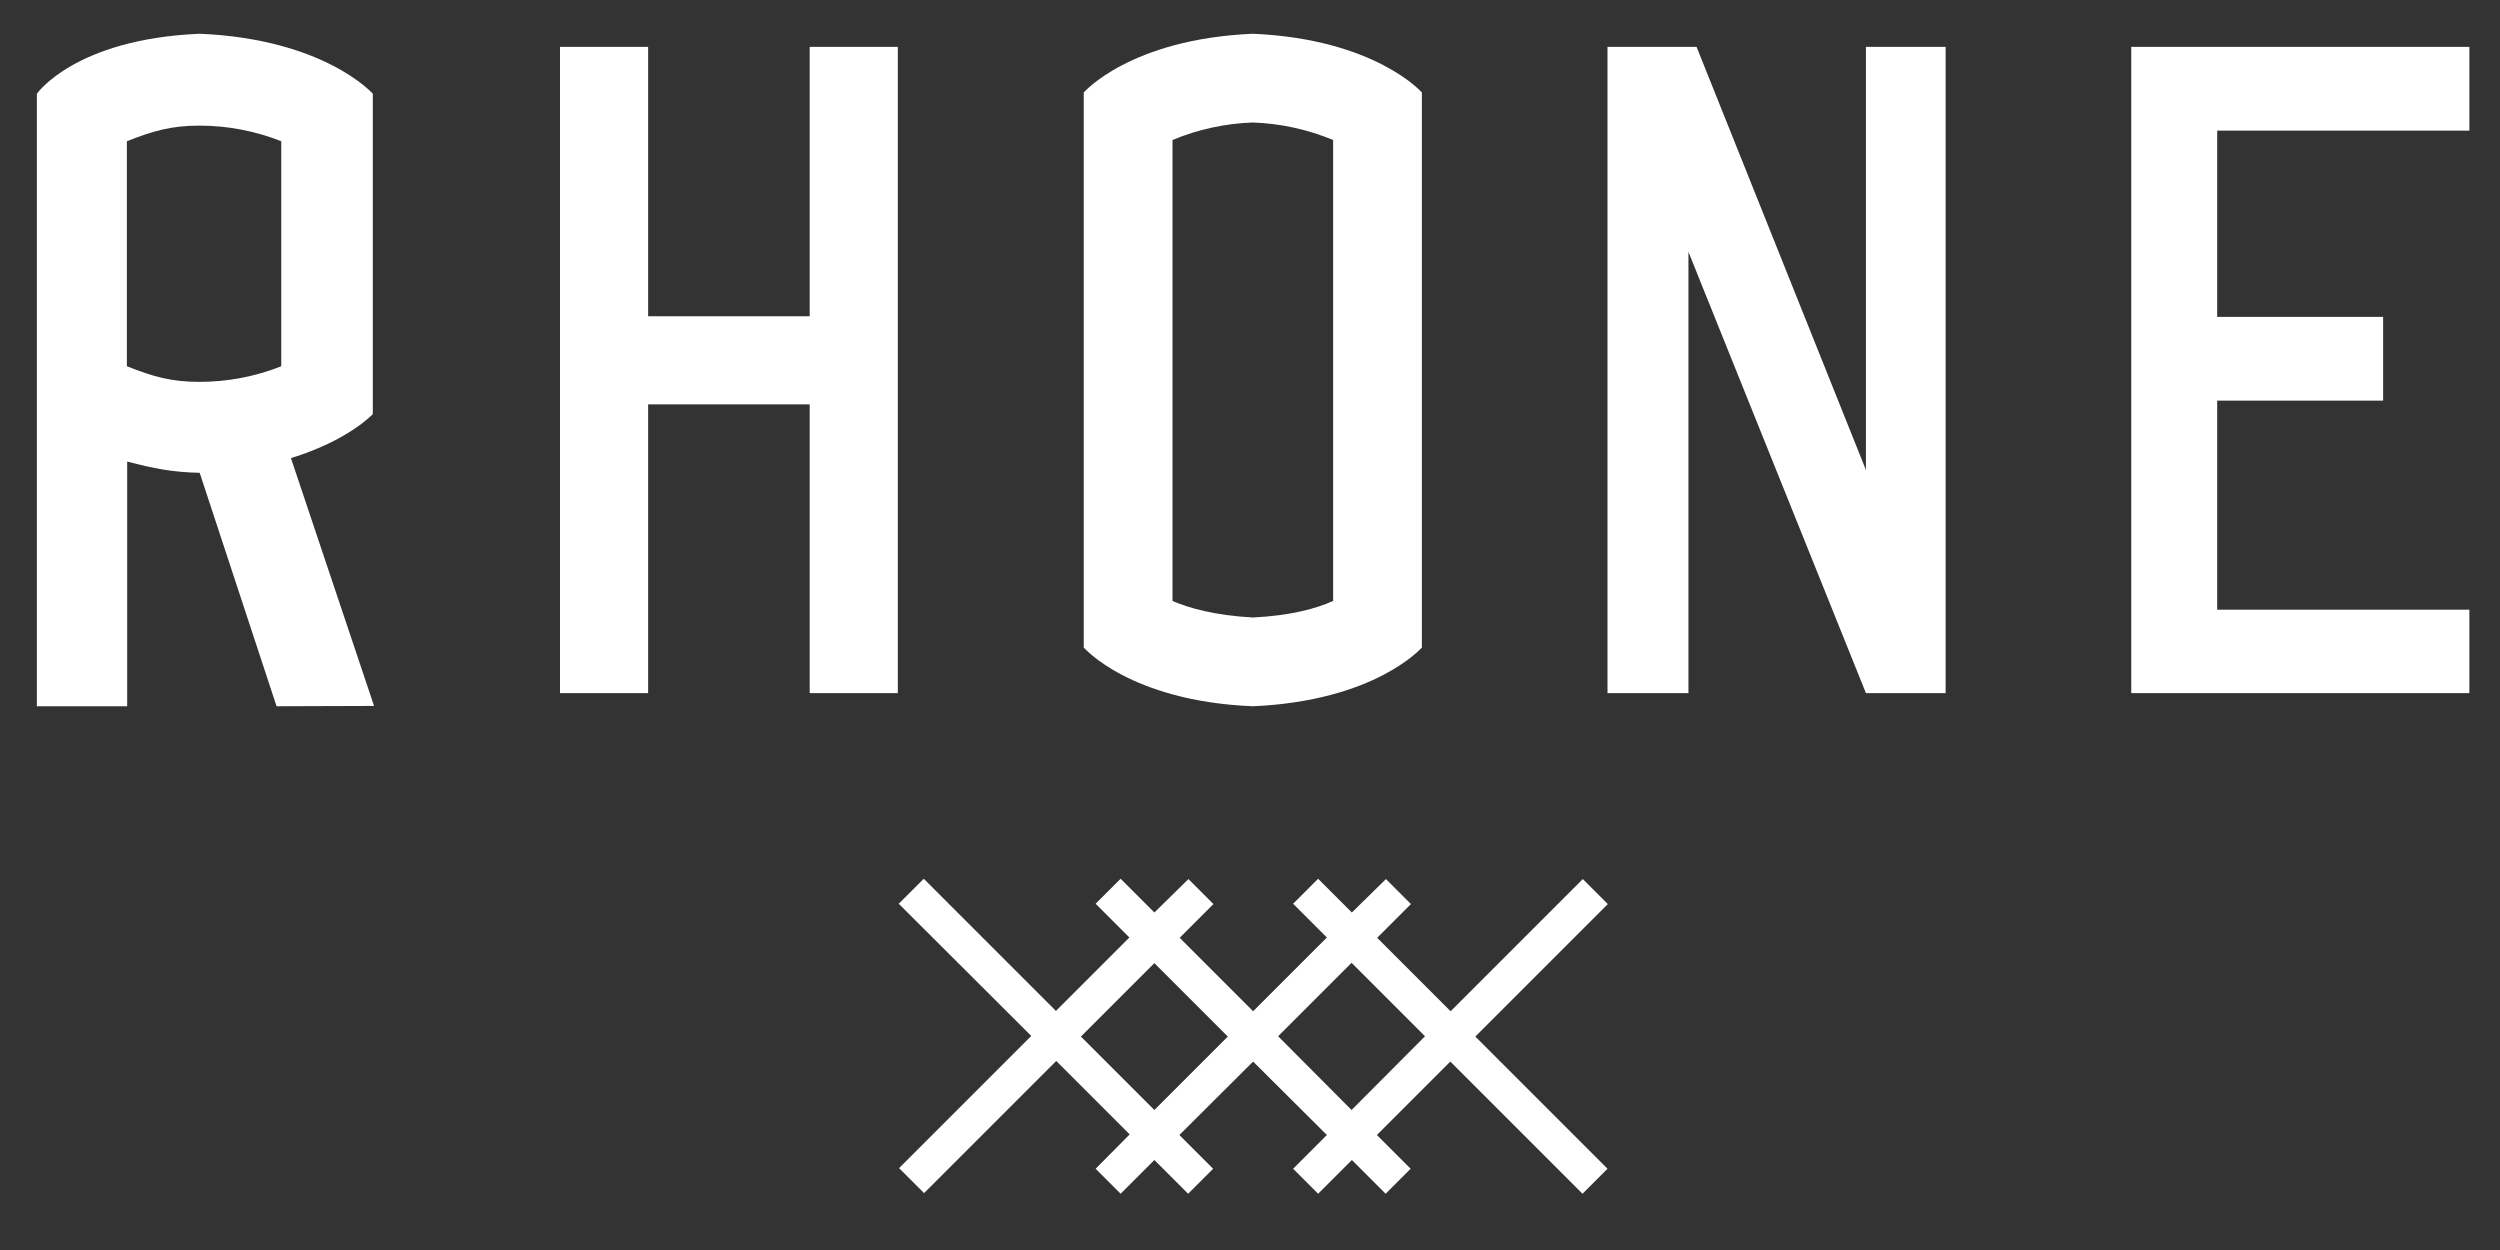
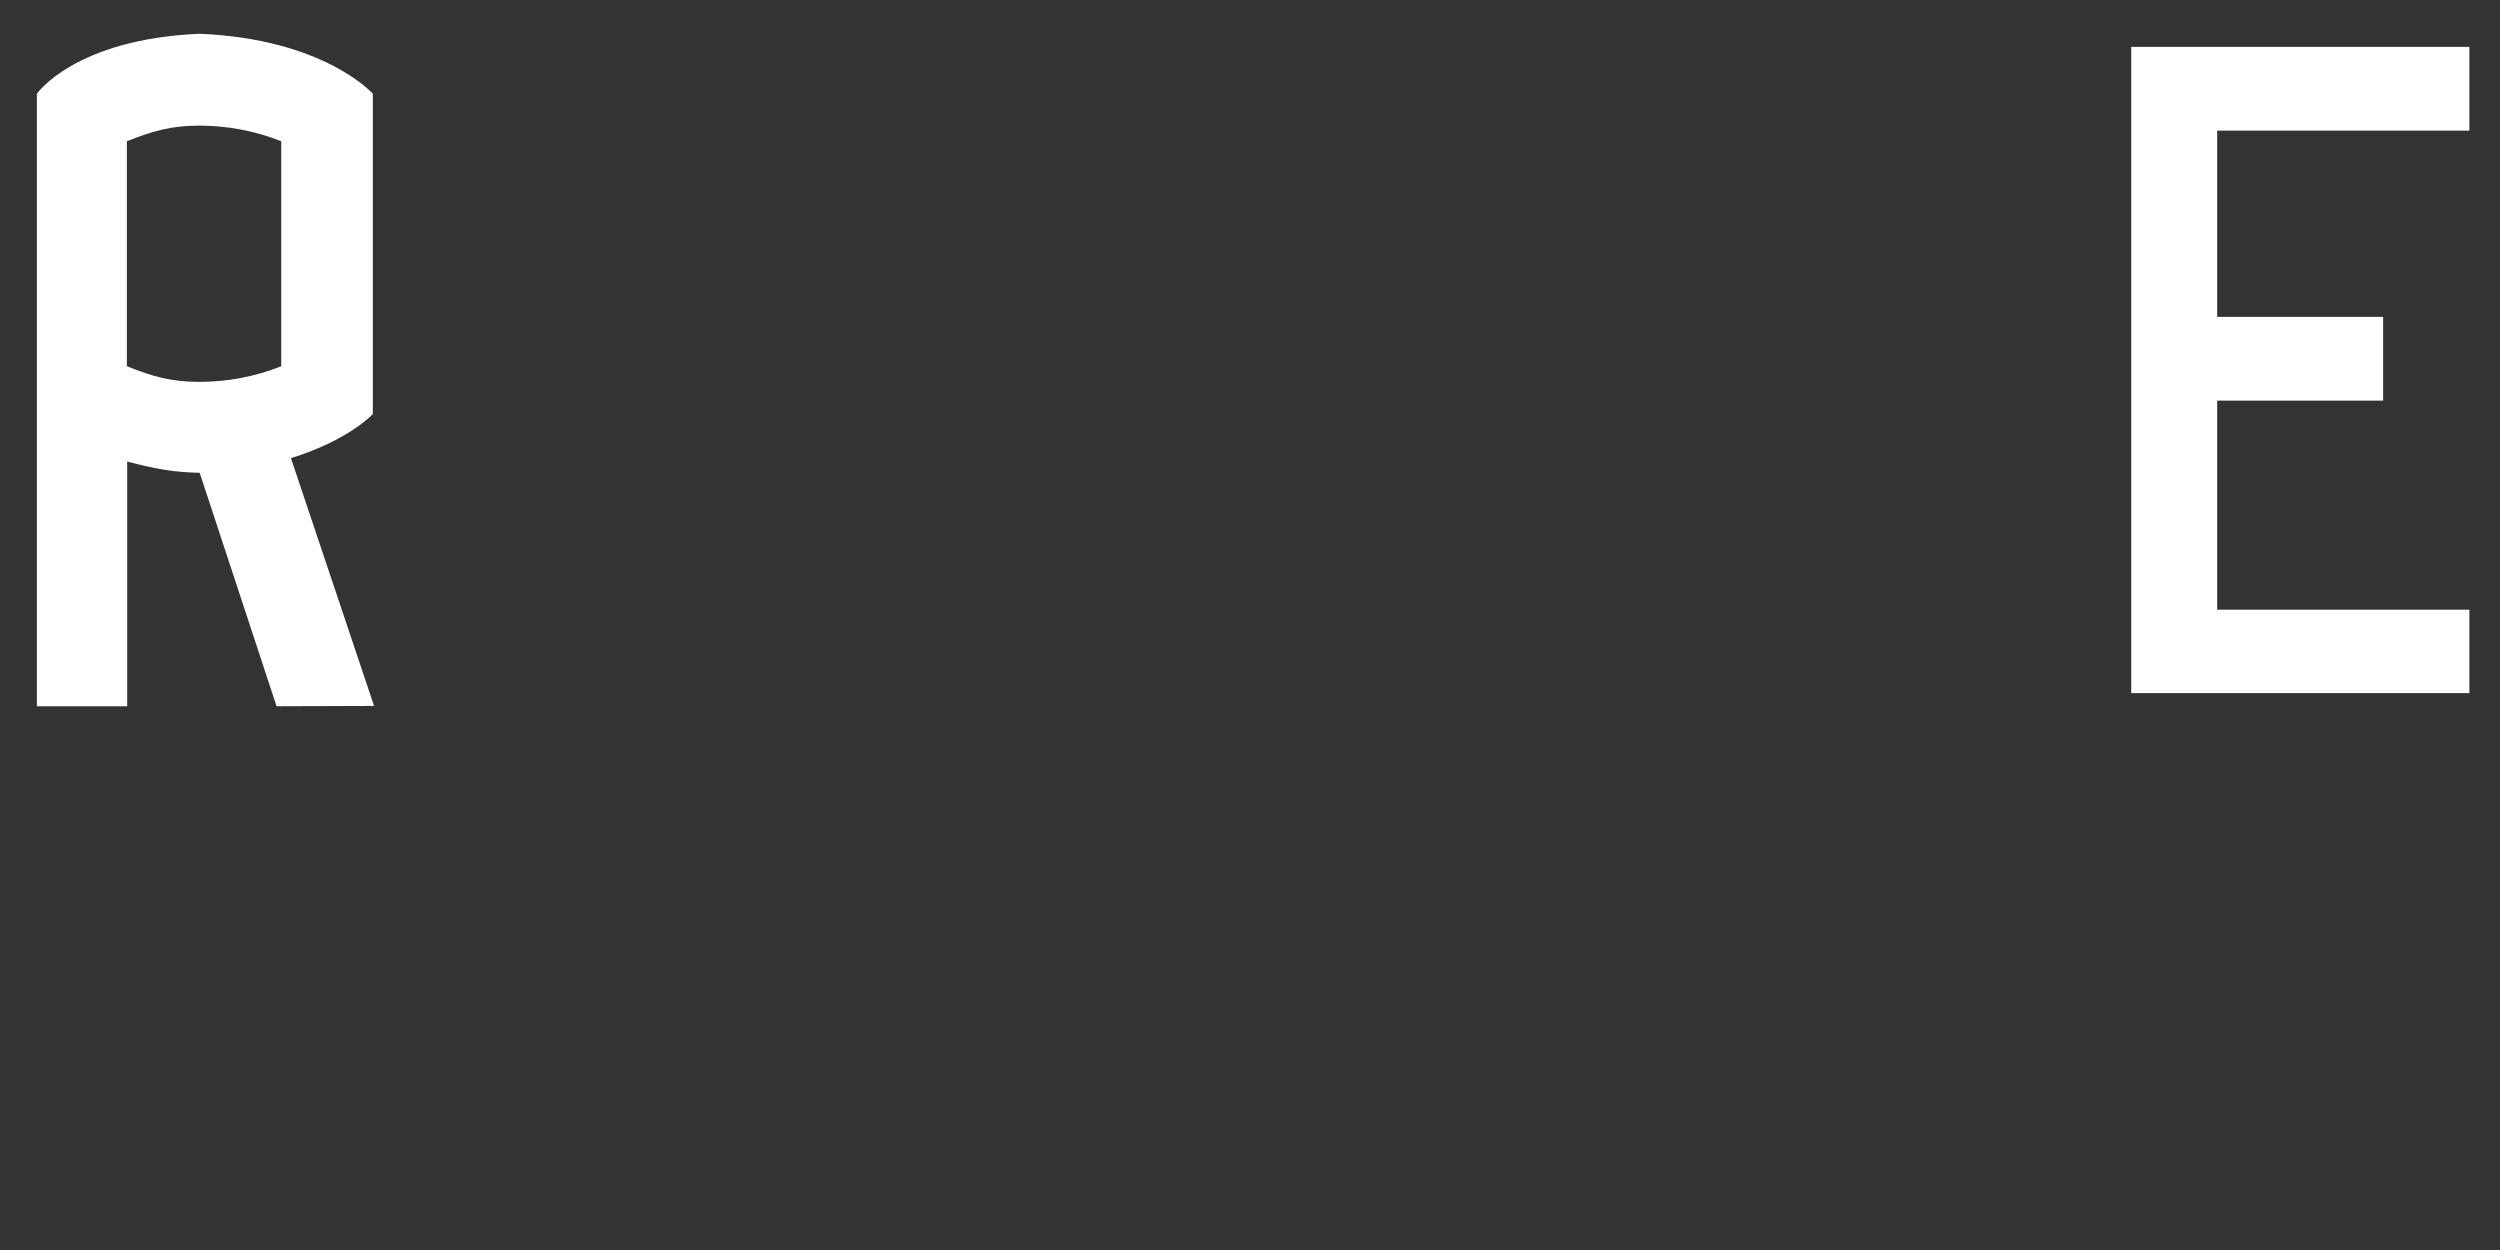
<svg xmlns="http://www.w3.org/2000/svg" version="1.1" id="Layer_1" x="0px" y="0px" viewBox="0 0 800 400" style="enable-background:new 0 0 800 400;" xml:space="preserve">
  <rect x="0" y="0" width="800" height="400" fill="#333333" stroke="none" />
  <style type="text/css">
	.st0{fill:#FFFFFF;}
</style>
  <g>
    <g>
      <path class="st0" d="M88.5,226l-24.6-74.7c-8.9-0.2-14.7-1.4-23.2-3.6V226H11.8V30c0,0,12.1-17.5,52.1-19.2    c40,1.7,55.4,19.2,55.4,19.2v102.5c0,0-7.7,8.4-26.2,14.1l26.6,79.3L88.5,226z M40.6,117.2c8.3,3.3,14.2,5,23.2,5    c9,0,17.9-1.7,26.2-5v-72c-8.3-3.3-17.2-5-26.2-5c-9,0-14.9,1.7-23.2,5L40.6,117.2z" />
-       <polygon class="st0" points="287.3,15 287.3,221.8 259.1,221.8 259.1,129.4 207.4,129.4 207.4,221.8 179.2,221.8 179.2,15     207.4,15 207.4,101.2 259.1,101.2 259.1,15   " />
-       <path class="st0" d="M455,29.6v177.6c0,0-14.8,17.1-54.1,18.8c-39.3-1.6-54.1-18.8-54.1-18.8V29.6c0,0,14.8-17.1,54.1-18.8    C440.1,12.5,455,29.6,455,29.6 M426.6,44.8c-8.2-3.4-16.9-5.3-25.7-5.6c-8.8,0.3-17.6,2.2-25.7,5.6v147.5    c5.3,2.3,13.4,4.6,25.7,5.3c12.2-0.6,20.4-2.9,25.7-5.3V44.8z" />
-       <polygon class="st0" points="622.6,15 622.6,221.8 597.1,221.8 540.3,80.6 540.3,221.8 514.4,221.8 514.4,15 542.9,15     597.1,150.4 597.1,15   " />
      <polygon class="st0" points="709.5,41.8 709.5,101.4 762.6,101.4 762.6,128.2 709.5,128.2 709.5,195.1 790.2,195.1 790.2,221.8     682,221.8 682,15 790.2,15 790.2,41.8   " />
    </g>
-     <path class="st0" d="M514.5,289.3l-8-8l-42.3,42.3l-23.5-23.5l10.8-10.8l-8-8L432.6,292l-10.8-10.8l-8,8l10.8,10.8L401,323.6   l-23.5-23.5l10.8-10.8l-8-8L369.4,292l-10.8-10.8l-8,8l10.8,10.8l-23.5,23.5l-42.3-42.3l-8,8l42.4,42.3l-42.3,42.3l8,8l42.3-42.3   l23.5,23.5L350.6,374l8,8l10.8-10.8l10.8,10.8l8-8l-10.8-10.8l23.6-23.5l23.6,23.5L413.8,374l8,8l10.8-10.8l10.8,10.8l8-8   l-10.8-10.8l23.5-23.5l42.3,42.3l8-8l-42.3-42.3L514.5,289.3z M369.4,355.2l-23.5-23.5l23.5-23.5l23.5,23.5L369.4,355.2z    M432.5,355.2L409,331.6l23.5-23.5l23.5,23.5L432.5,355.2z" />
  </g>
</svg>